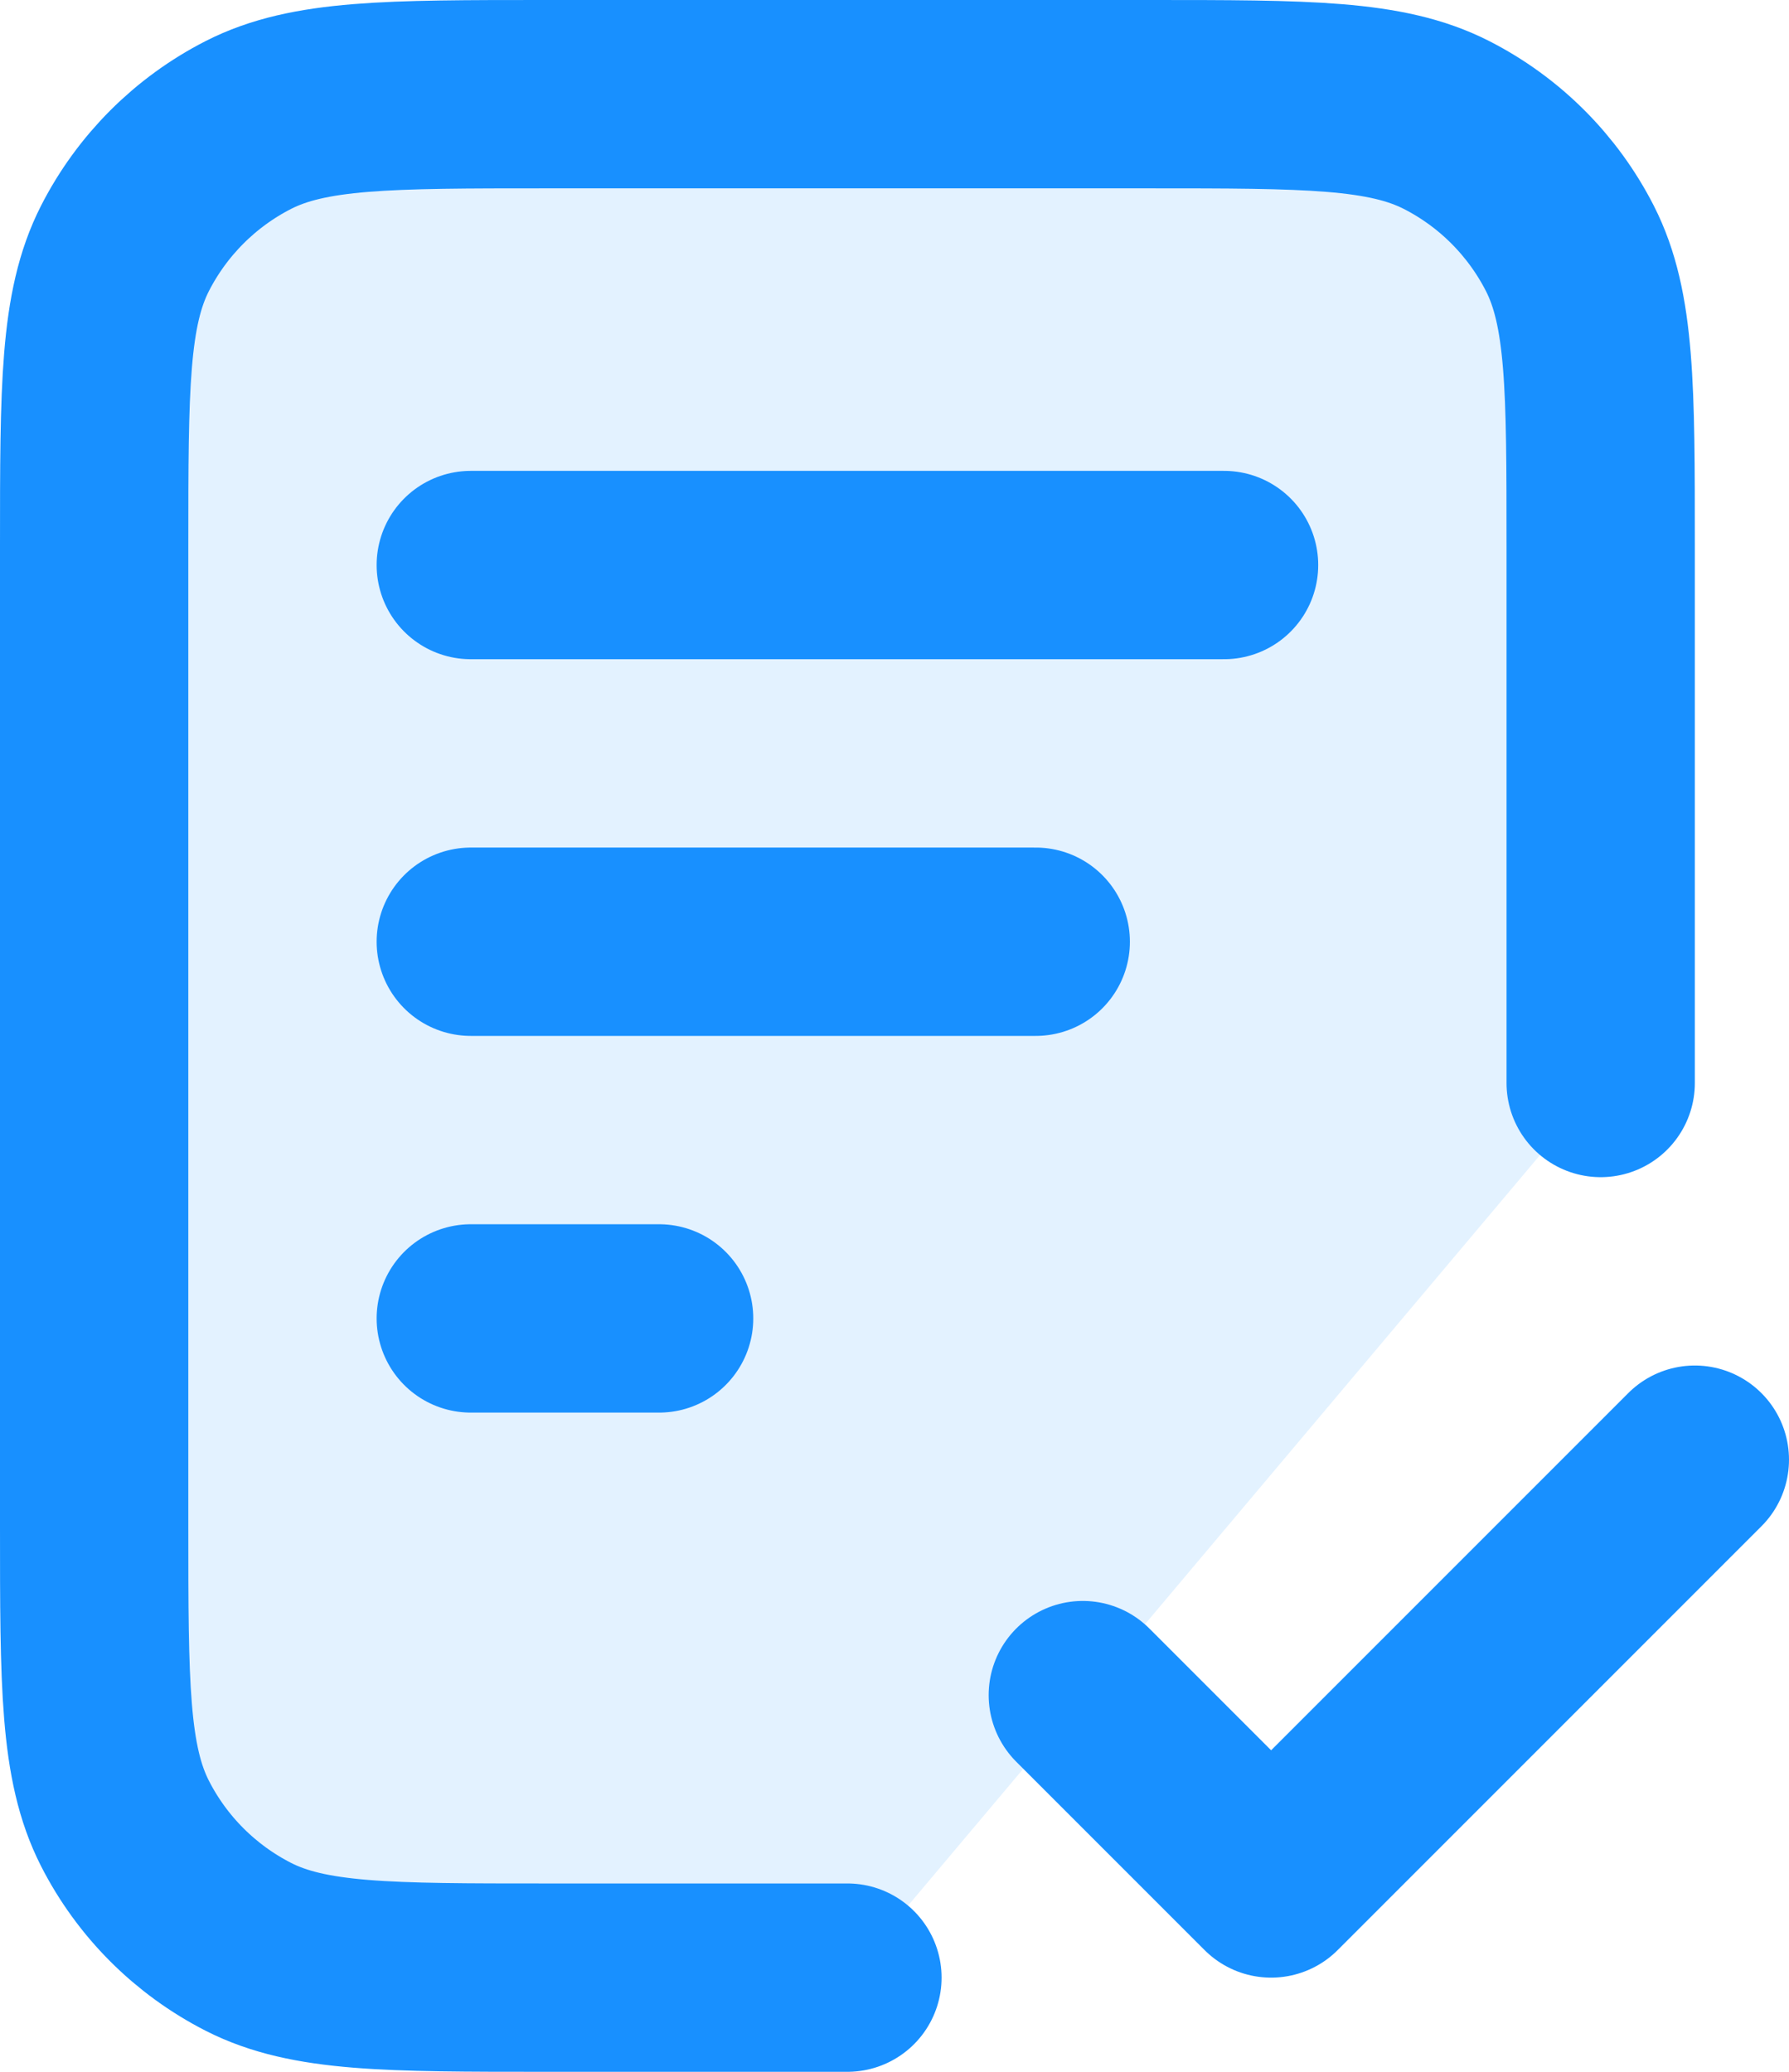
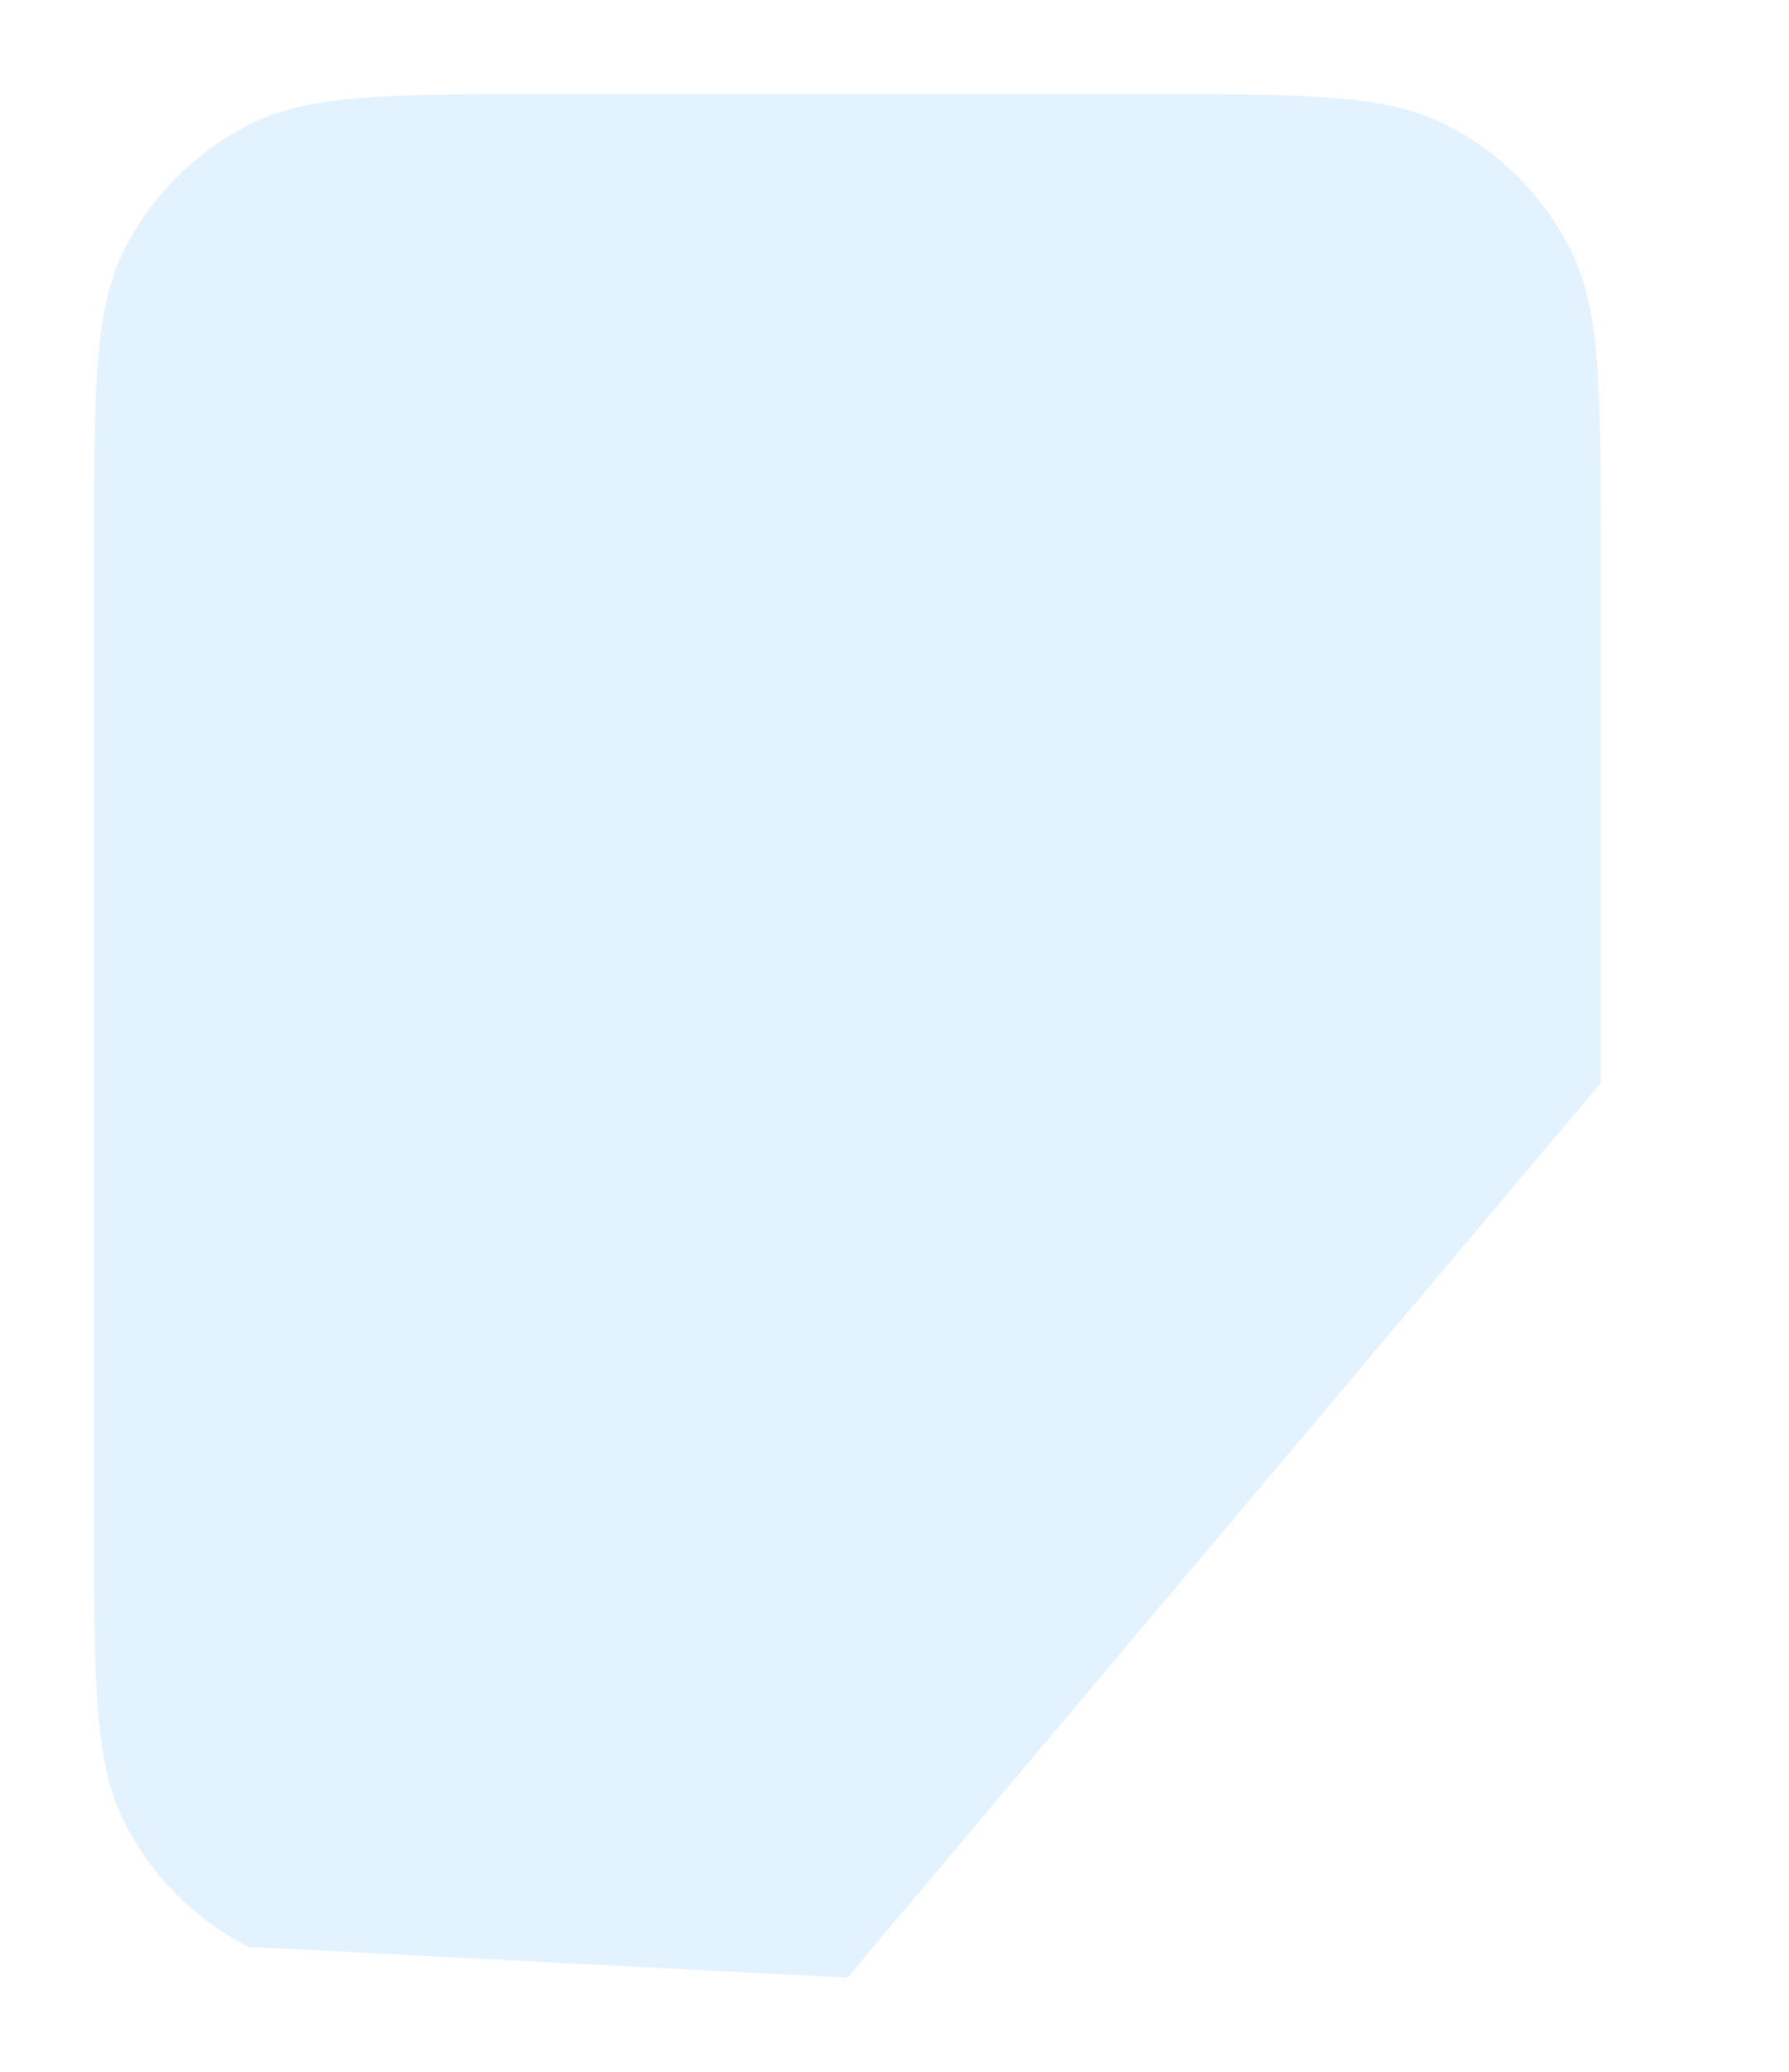
<svg xmlns="http://www.w3.org/2000/svg" width="19px" height="22px" viewBox="0 0 19 22" version="1.1">
  <title>file-check-02.3</title>
  <g id="官网" stroke="none" stroke-width="1" fill="none" fill-rule="evenodd">
    <g id="产品中心--数据加工" transform="translate(-176, -1102)">
      <g id="编组-3" transform="translate(135, 750)">
        <g id="编组-2备份-2" transform="translate(0, 333)">
          <g id="file-check-02.3" transform="translate(42, 20)">
-             <path d="M11.2,0 L4.8,0 C3.12,0 2.28,0 1.638,0.327 C1.074,0.615 0.615,1.074 0.327,1.638 C0,2.28 0,3.12 0,4.8 L0,15.2 C0,16.88 0,17.72 0.327,18.362 C0.615,18.927 1.074,19.385 1.638,19.673 C2.28,20 3.12,20 4.8,20 L8,20 L16,10.5 L16,4.8 C16,3.12 16,2.28 15.673,1.638 C15.385,1.074 14.927,0.615 14.362,0.327 C13.72,0 12.88,0 11.2,0 Z" id="路径" fill="#1890FF" fill-rule="nonzero" opacity="0.12" />
-             <path d="M16,10.5 L16,4.8 C16,3.12 16,2.28 15.673,1.638 C15.385,1.074 14.927,0.615 14.362,0.327 C13.72,0 12.88,0 11.2,0 L4.8,0 C3.12,0 2.28,0 1.638,0.327 C1.074,0.615 0.615,1.074 0.327,1.638 C0,2.28 0,3.12 0,4.8 L0,15.2 C0,16.88 0,17.72 0.327,18.362 C0.615,18.927 1.074,19.385 1.638,19.673 C2.28,20 3.12,20 4.8,20 L8,20 M10,9 L4,9 M6,13 L4,13 M12,5 L4,5 M10.5,17 L12.5,19 L17,14.5" id="形状" stroke="#1890FF" stroke-width="2" stroke-linecap="round" stroke-linejoin="round" />
+             <path d="M11.2,0 L4.8,0 C3.12,0 2.28,0 1.638,0.327 C1.074,0.615 0.615,1.074 0.327,1.638 C0,2.28 0,3.12 0,4.8 L0,15.2 C0,16.88 0,17.72 0.327,18.362 C0.615,18.927 1.074,19.385 1.638,19.673 L8,20 L16,10.5 L16,4.8 C16,3.12 16,2.28 15.673,1.638 C15.385,1.074 14.927,0.615 14.362,0.327 C13.72,0 12.88,0 11.2,0 Z" id="路径" fill="#1890FF" fill-rule="nonzero" opacity="0.12" />
          </g>
        </g>
      </g>
    </g>
  </g>
</svg>